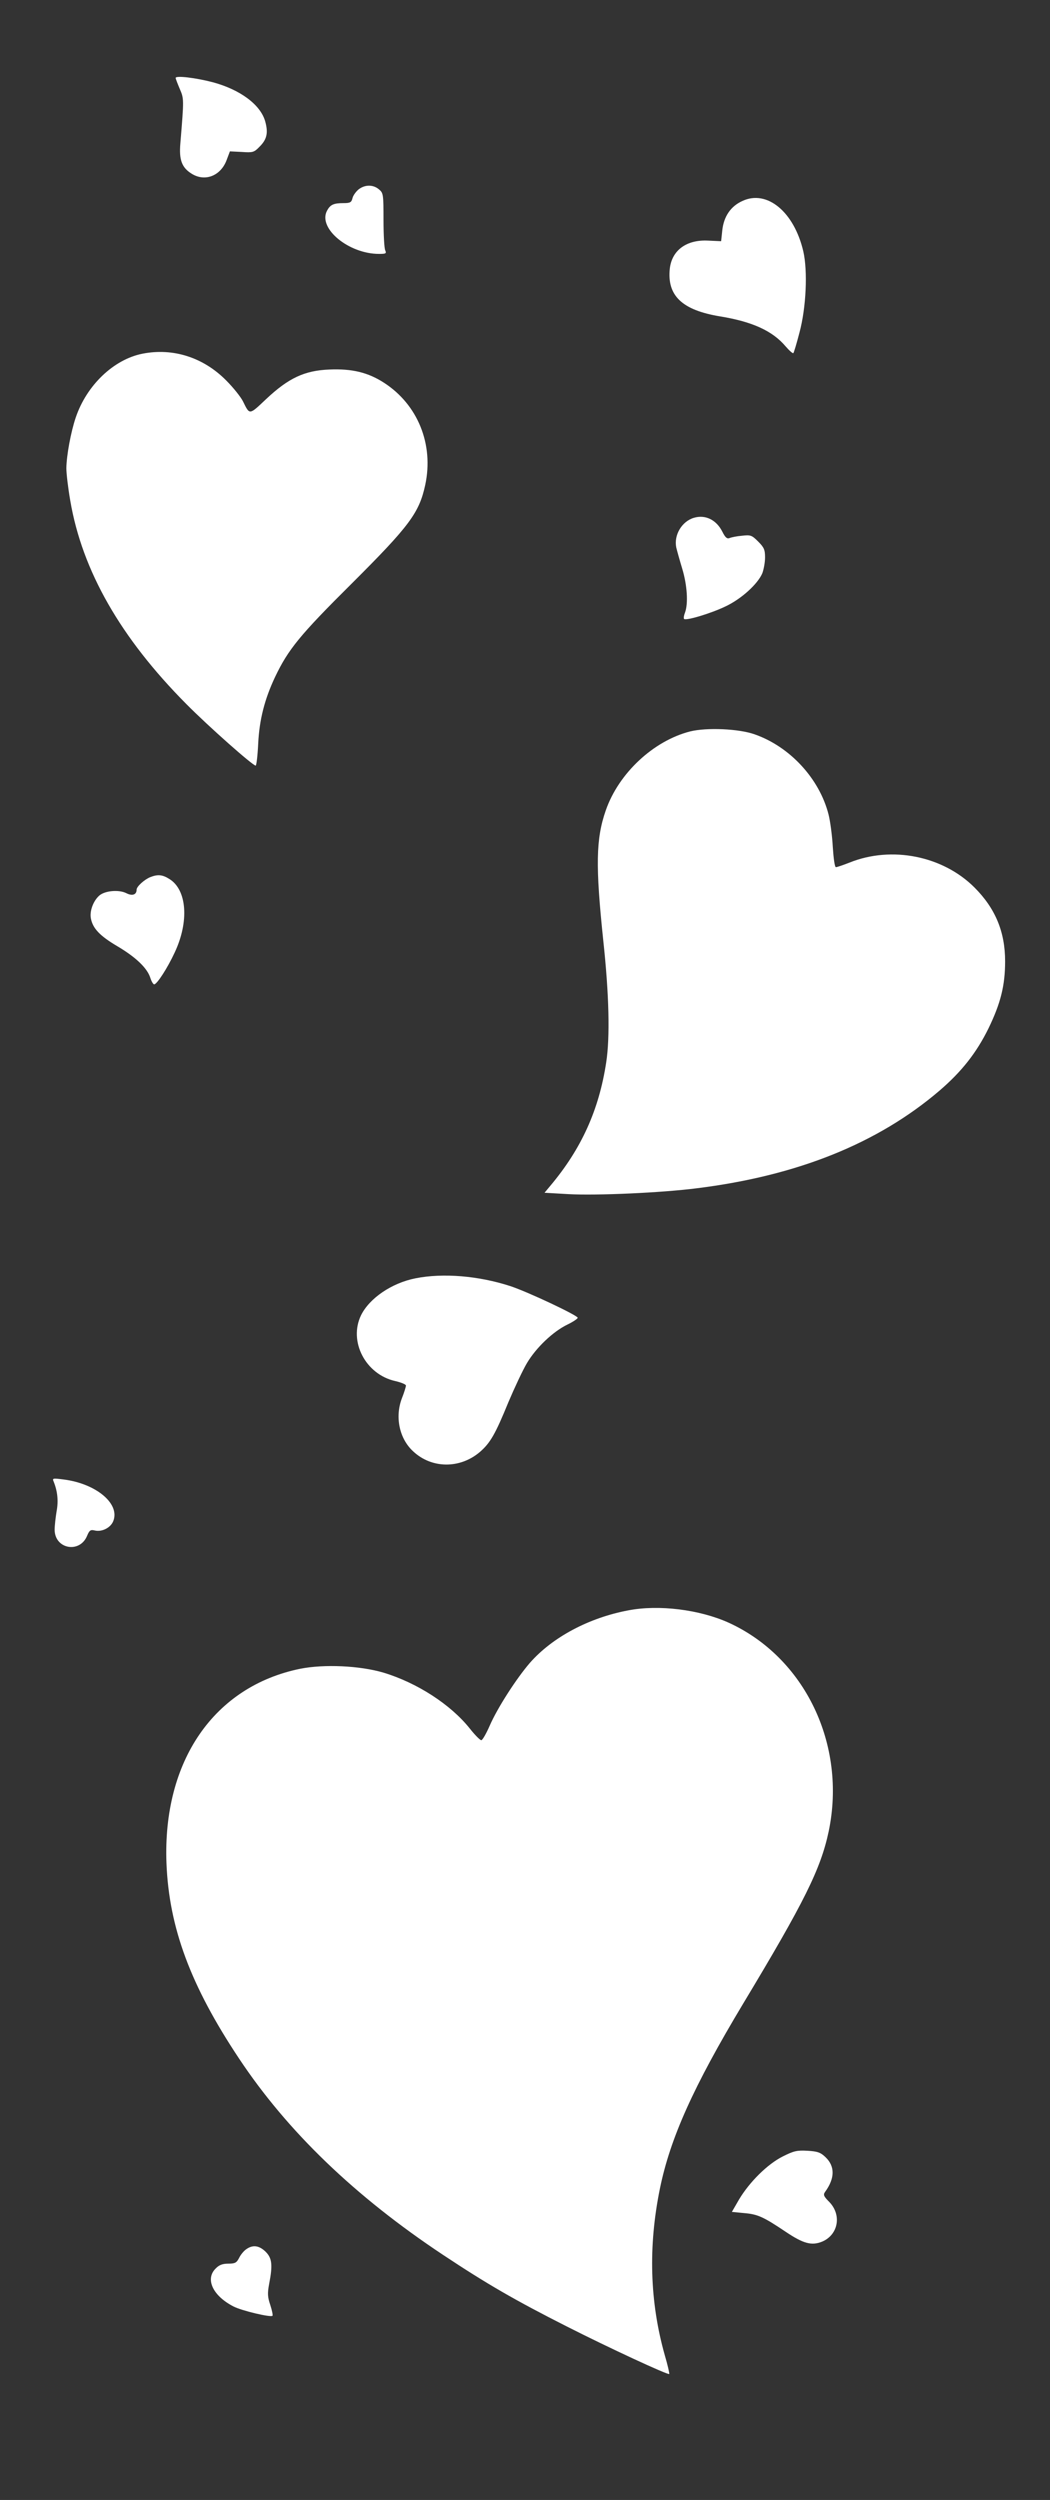
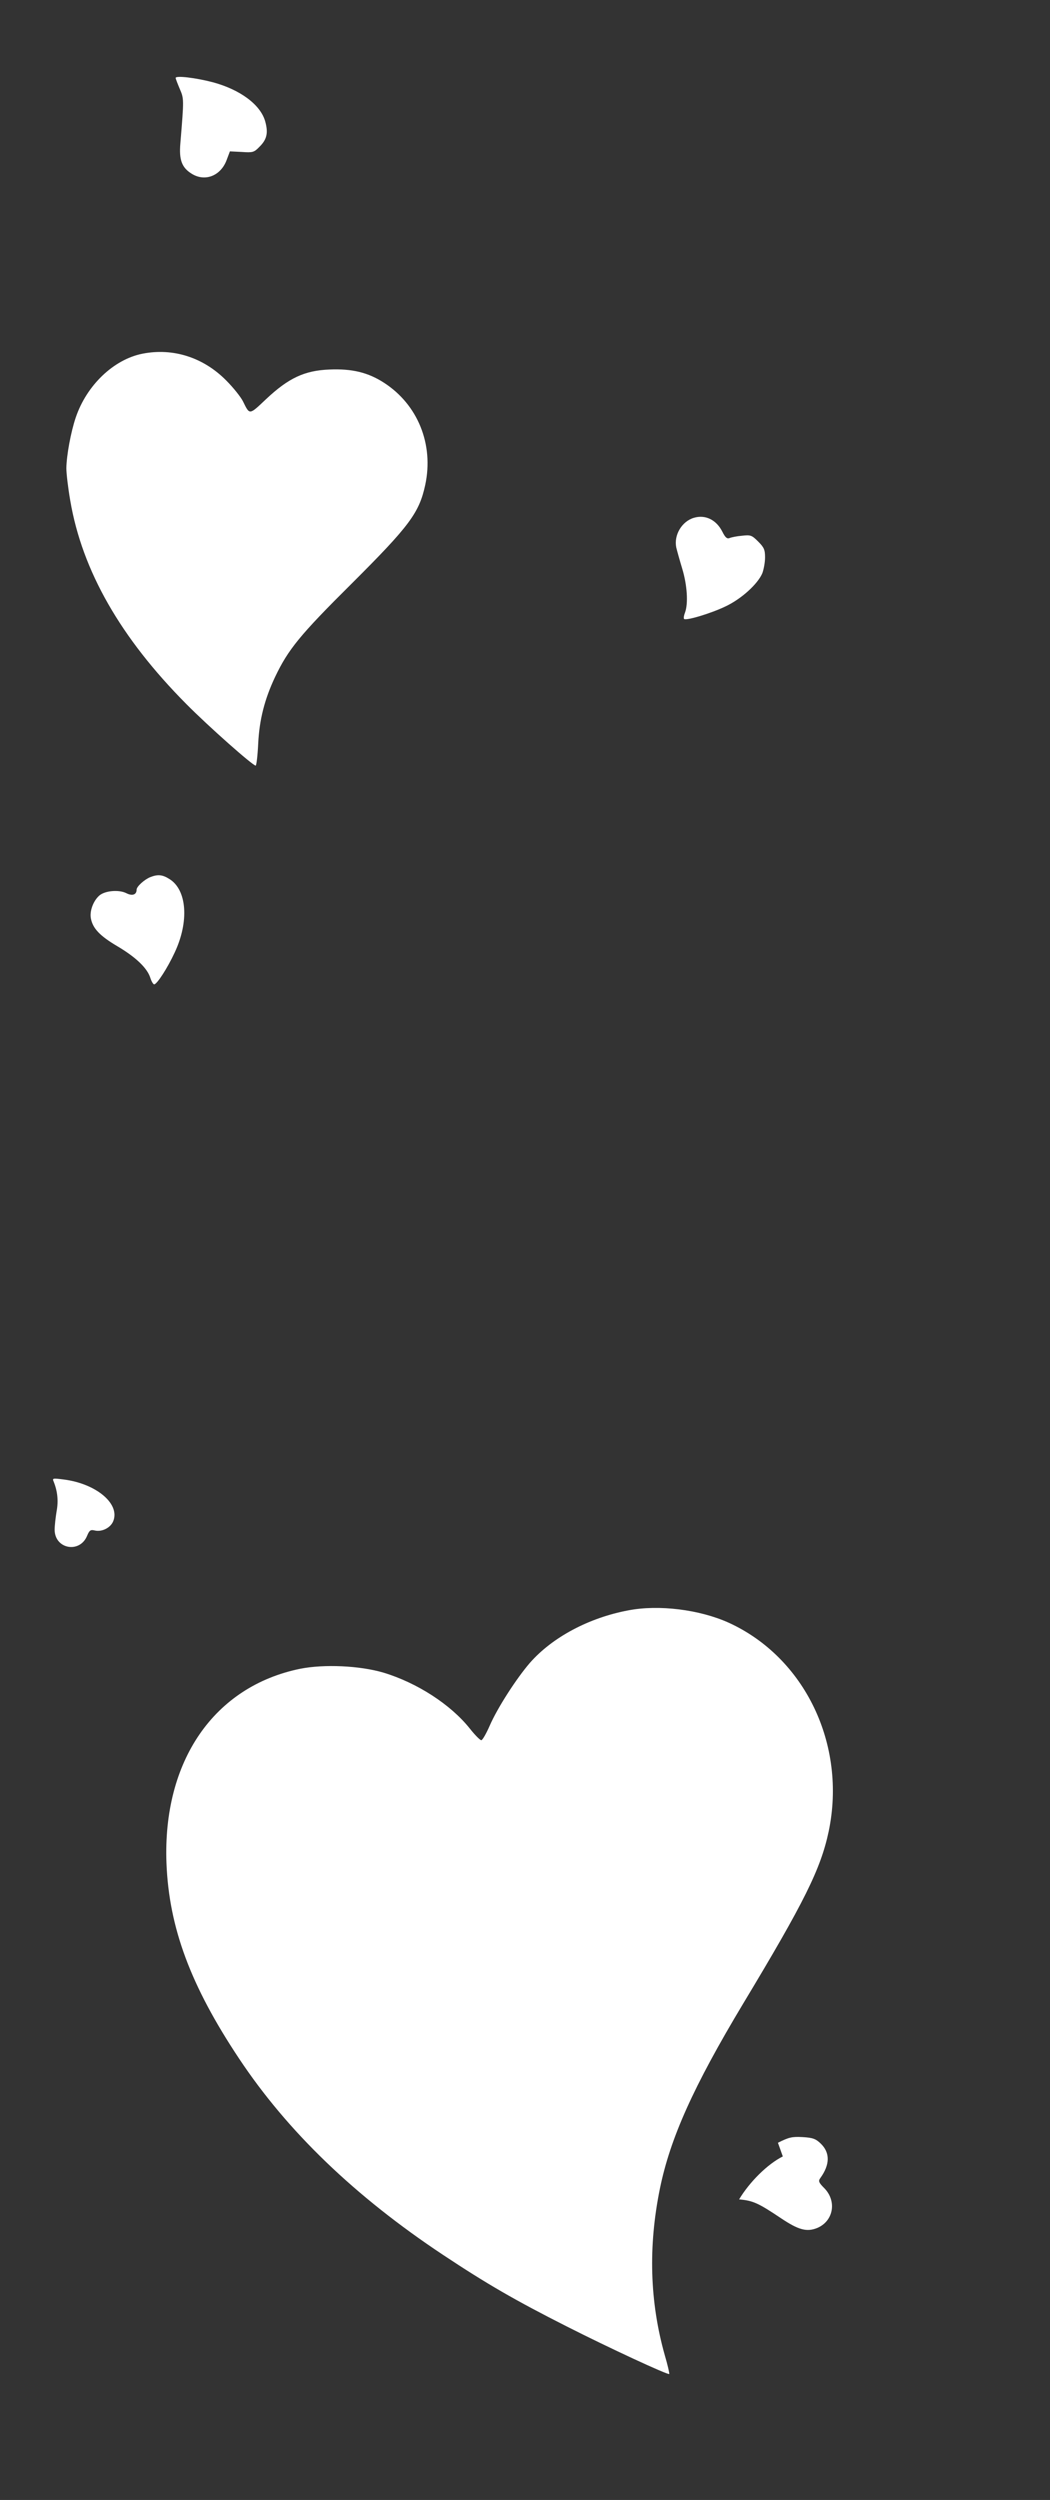
<svg xmlns="http://www.w3.org/2000/svg" version="1.0" width="538pt" height="1280pt" viewBox="0 0 538 1280" preserveAspectRatio="xMidYMid meet">
  <rect x="0" y="0" width="538" height="1280" fill="#333333" stroke="none" />
  <g transform="translate(0,1280) scale(0.1,-0.1)" fill="#ffffff" stroke="none">
    <path d="M900 12401 c0 -4 10 -30 21 -56 22 -51 22 -50 3 -281 -7 -83 8 -123 59 -154 68 -42 148 -10 178 70 l17 45 61 -3 c56 -4 63 -2 90 26 39 38 46 72 30 130 -24 86 -128 163 -269 201 -88 23 -190 35 -190 22z" />
-     <path d="M1837 11830 c-13 -11 -28 -31 -31 -45 -5 -21 -12 -25 -45 -25 -53 0 -69 -8 -86 -40 -46 -90 112 -220 267 -220 35 0 39 2 32 18 -5 9 -9 79 -9 155 0 134 -1 139 -24 158 -30 25 -72 24 -104 -1z" />
-     <path d="M3804 11771 c-60 -27 -95 -79 -103 -149 l-6 -57 -66 3 c-111 6 -186 -49 -197 -143 -15 -139 63 -213 258 -245 165 -27 268 -74 335 -153 19 -22 37 -38 40 -35 3 3 17 50 31 104 35 129 43 317 20 417 -47 202 -186 317 -312 258z" />
    <path d="M730 10989 c-147 -29 -286 -161 -342 -327 -25 -74 -47 -193 -48 -259 0 -28 9 -103 20 -166 61 -359 258 -703 595 -1042 114 -115 340 -315 355 -315 4 0 10 51 13 113 6 123 33 228 87 342 67 140 126 213 390 475 299 298 348 364 379 508 44 207 -38 410 -211 522 -82 53 -164 73 -280 68 -128 -5 -210 -44 -324 -151 -88 -83 -84 -83 -119 -12 -11 22 -49 70 -85 106 -117 119 -273 169 -430 138z" />
    <path d="M3556 10149 c-62 -18 -104 -88 -91 -152 4 -17 18 -67 31 -110 25 -83 31 -177 14 -223 -6 -15 -8 -29 -5 -33 10 -10 137 28 212 64 81 38 165 114 189 170 7 19 14 55 14 81 0 39 -5 51 -35 81 -33 33 -39 35 -83 30 -26 -2 -55 -8 -64 -12 -13 -5 -22 3 -37 33 -31 61 -87 88 -145 71z" />
-     <path d="M3536 9055 c-188 -48 -366 -214 -432 -404 -51 -146 -53 -284 -13 -666 30 -278 35 -496 15 -625 -37 -243 -127 -442 -286 -631 l-30 -36 123 -7 c143 -8 478 7 657 30 516 64 928 230 1244 500 113 97 189 193 251 319 62 128 85 219 85 343 0 151 -50 271 -157 378 -162 162 -424 214 -639 128 -33 -13 -65 -24 -71 -24 -6 0 -12 44 -16 104 -3 57 -13 132 -22 167 -47 183 -198 346 -378 409 -81 29 -246 36 -331 15z" />
    <path d="M770 8309 c-30 -12 -70 -48 -70 -64 0 -26 -22 -34 -53 -18 -38 19 -110 13 -139 -13 -31 -28 -50 -81 -42 -118 10 -50 46 -88 134 -140 95 -56 154 -112 170 -162 6 -19 15 -34 20 -34 14 0 68 83 105 163 75 159 63 322 -28 377 -35 22 -59 24 -97 9z" />
-     <path d="M2129 6255 c-122 -24 -236 -102 -279 -189 -65 -134 23 -303 175 -337 30 -7 55 -17 55 -23 0 -6 -9 -36 -21 -66 -36 -95 -13 -206 58 -271 95 -89 240 -90 342 -3 53 46 79 91 146 255 31 73 73 163 95 200 47 79 133 161 207 197 29 14 53 30 53 35 0 12 -254 132 -345 162 -163 53 -345 68 -486 40z" />
    <path d="M275 5214 c20 -50 25 -99 15 -152 -5 -31 -10 -73 -10 -94 0 -99 128 -123 166 -32 12 29 18 33 39 28 36 -9 81 13 95 47 37 89 -87 193 -254 214 -55 7 -59 7 -51 -11z" />
    <path d="M3220 4555 c-203 -38 -390 -138 -505 -269 -69 -80 -166 -230 -206 -322 -18 -41 -37 -74 -43 -74 -6 0 -33 27 -59 60 -98 123 -270 234 -442 286 -122 36 -304 44 -426 20 -442 -90 -706 -472 -686 -996 13 -329 123 -626 372 -1000 248 -373 593 -705 1045 -1005 223 -148 370 -233 635 -367 211 -107 517 -249 524 -243 2 2 -8 46 -23 97 -77 273 -85 556 -25 851 53 260 172 524 426 947 314 521 398 690 439 883 93 444 -122 891 -513 1069 -149 67 -357 93 -513 63z" />
-     <path d="M4011 1759 c-78 -39 -170 -130 -224 -220 l-37 -64 62 -6 c71 -6 99 -19 214 -96 91 -61 133 -72 187 -50 82 35 101 136 36 203 -29 29 -32 37 -21 52 50 69 51 130 2 177 -25 24 -40 30 -93 33 -54 3 -70 -1 -126 -29z" />
-     <path d="M1262 1284 c-12 -8 -29 -28 -37 -45 -13 -25 -21 -29 -56 -29 -29 0 -47 -7 -64 -25 -55 -54 -14 -140 91 -194 42 -22 191 -57 200 -48 3 3 -2 27 -11 55 -14 41 -15 60 -6 108 19 98 15 132 -18 165 -33 32 -65 37 -99 13z" />
+     <path d="M4011 1759 c-78 -39 -170 -130 -224 -220 c71 -6 99 -19 214 -96 91 -61 133 -72 187 -50 82 35 101 136 36 203 -29 29 -32 37 -21 52 50 69 51 130 2 177 -25 24 -40 30 -93 33 -54 3 -70 -1 -126 -29z" />
  </g>
</svg>